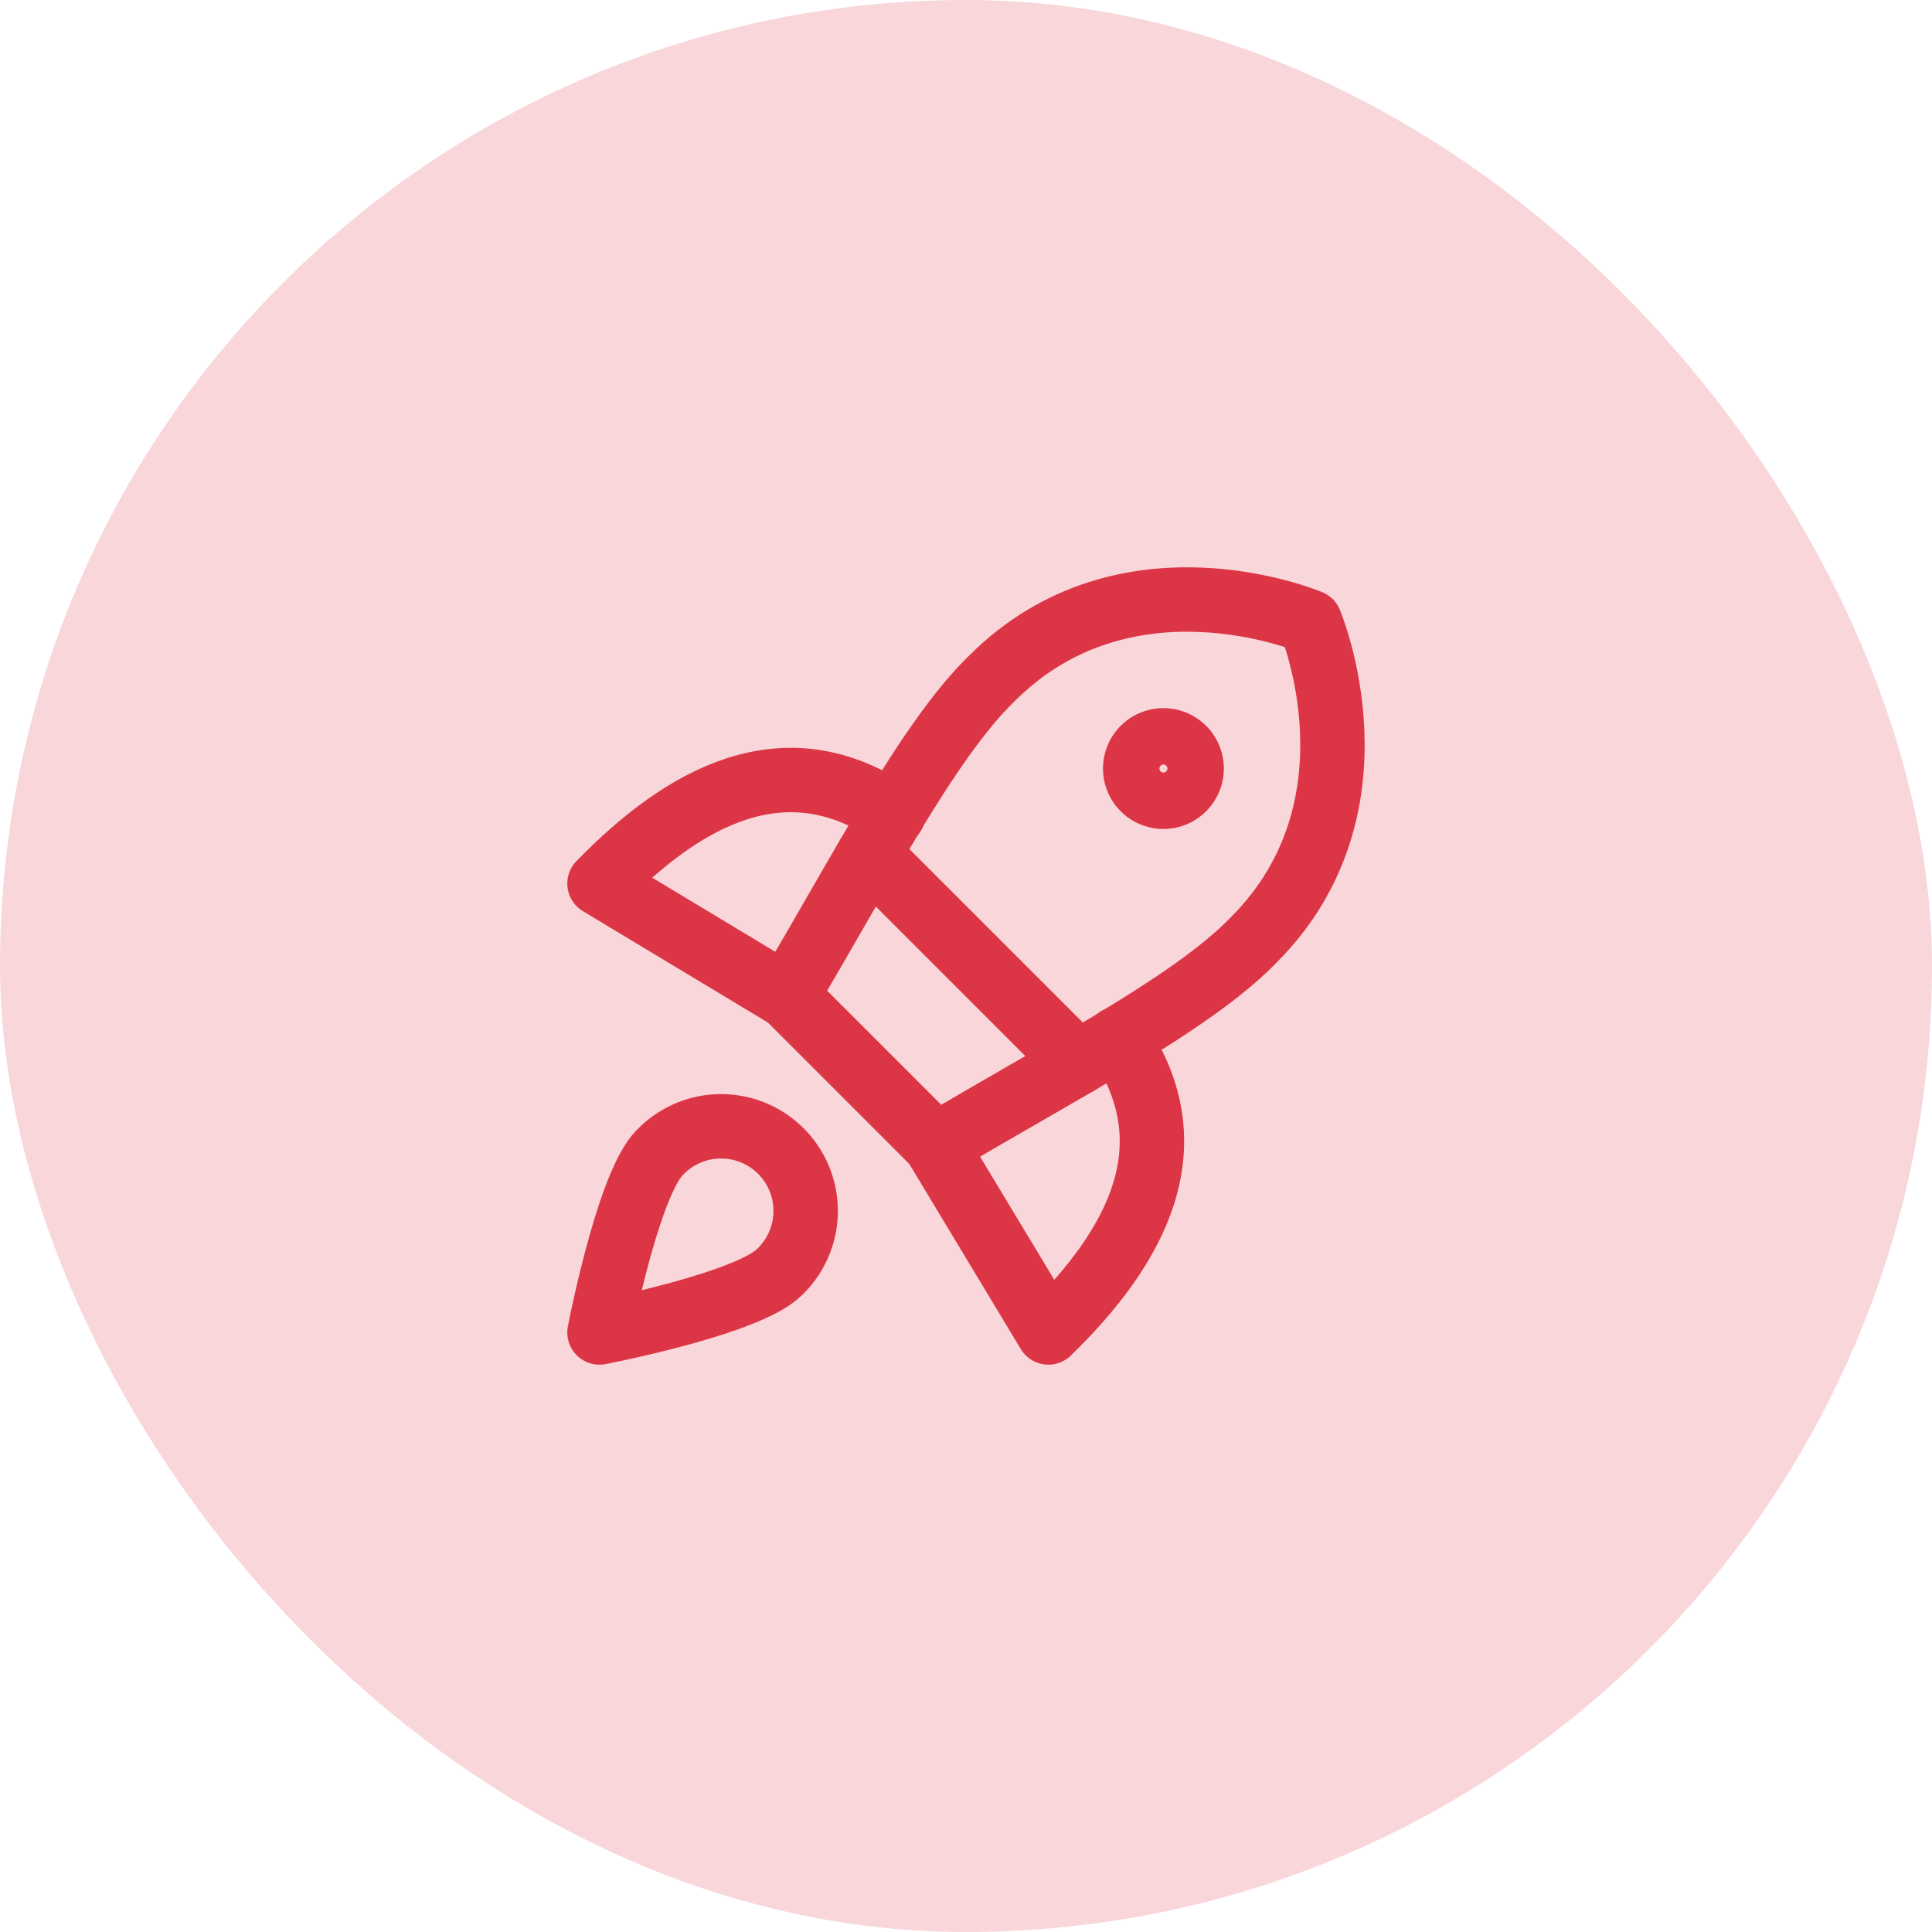
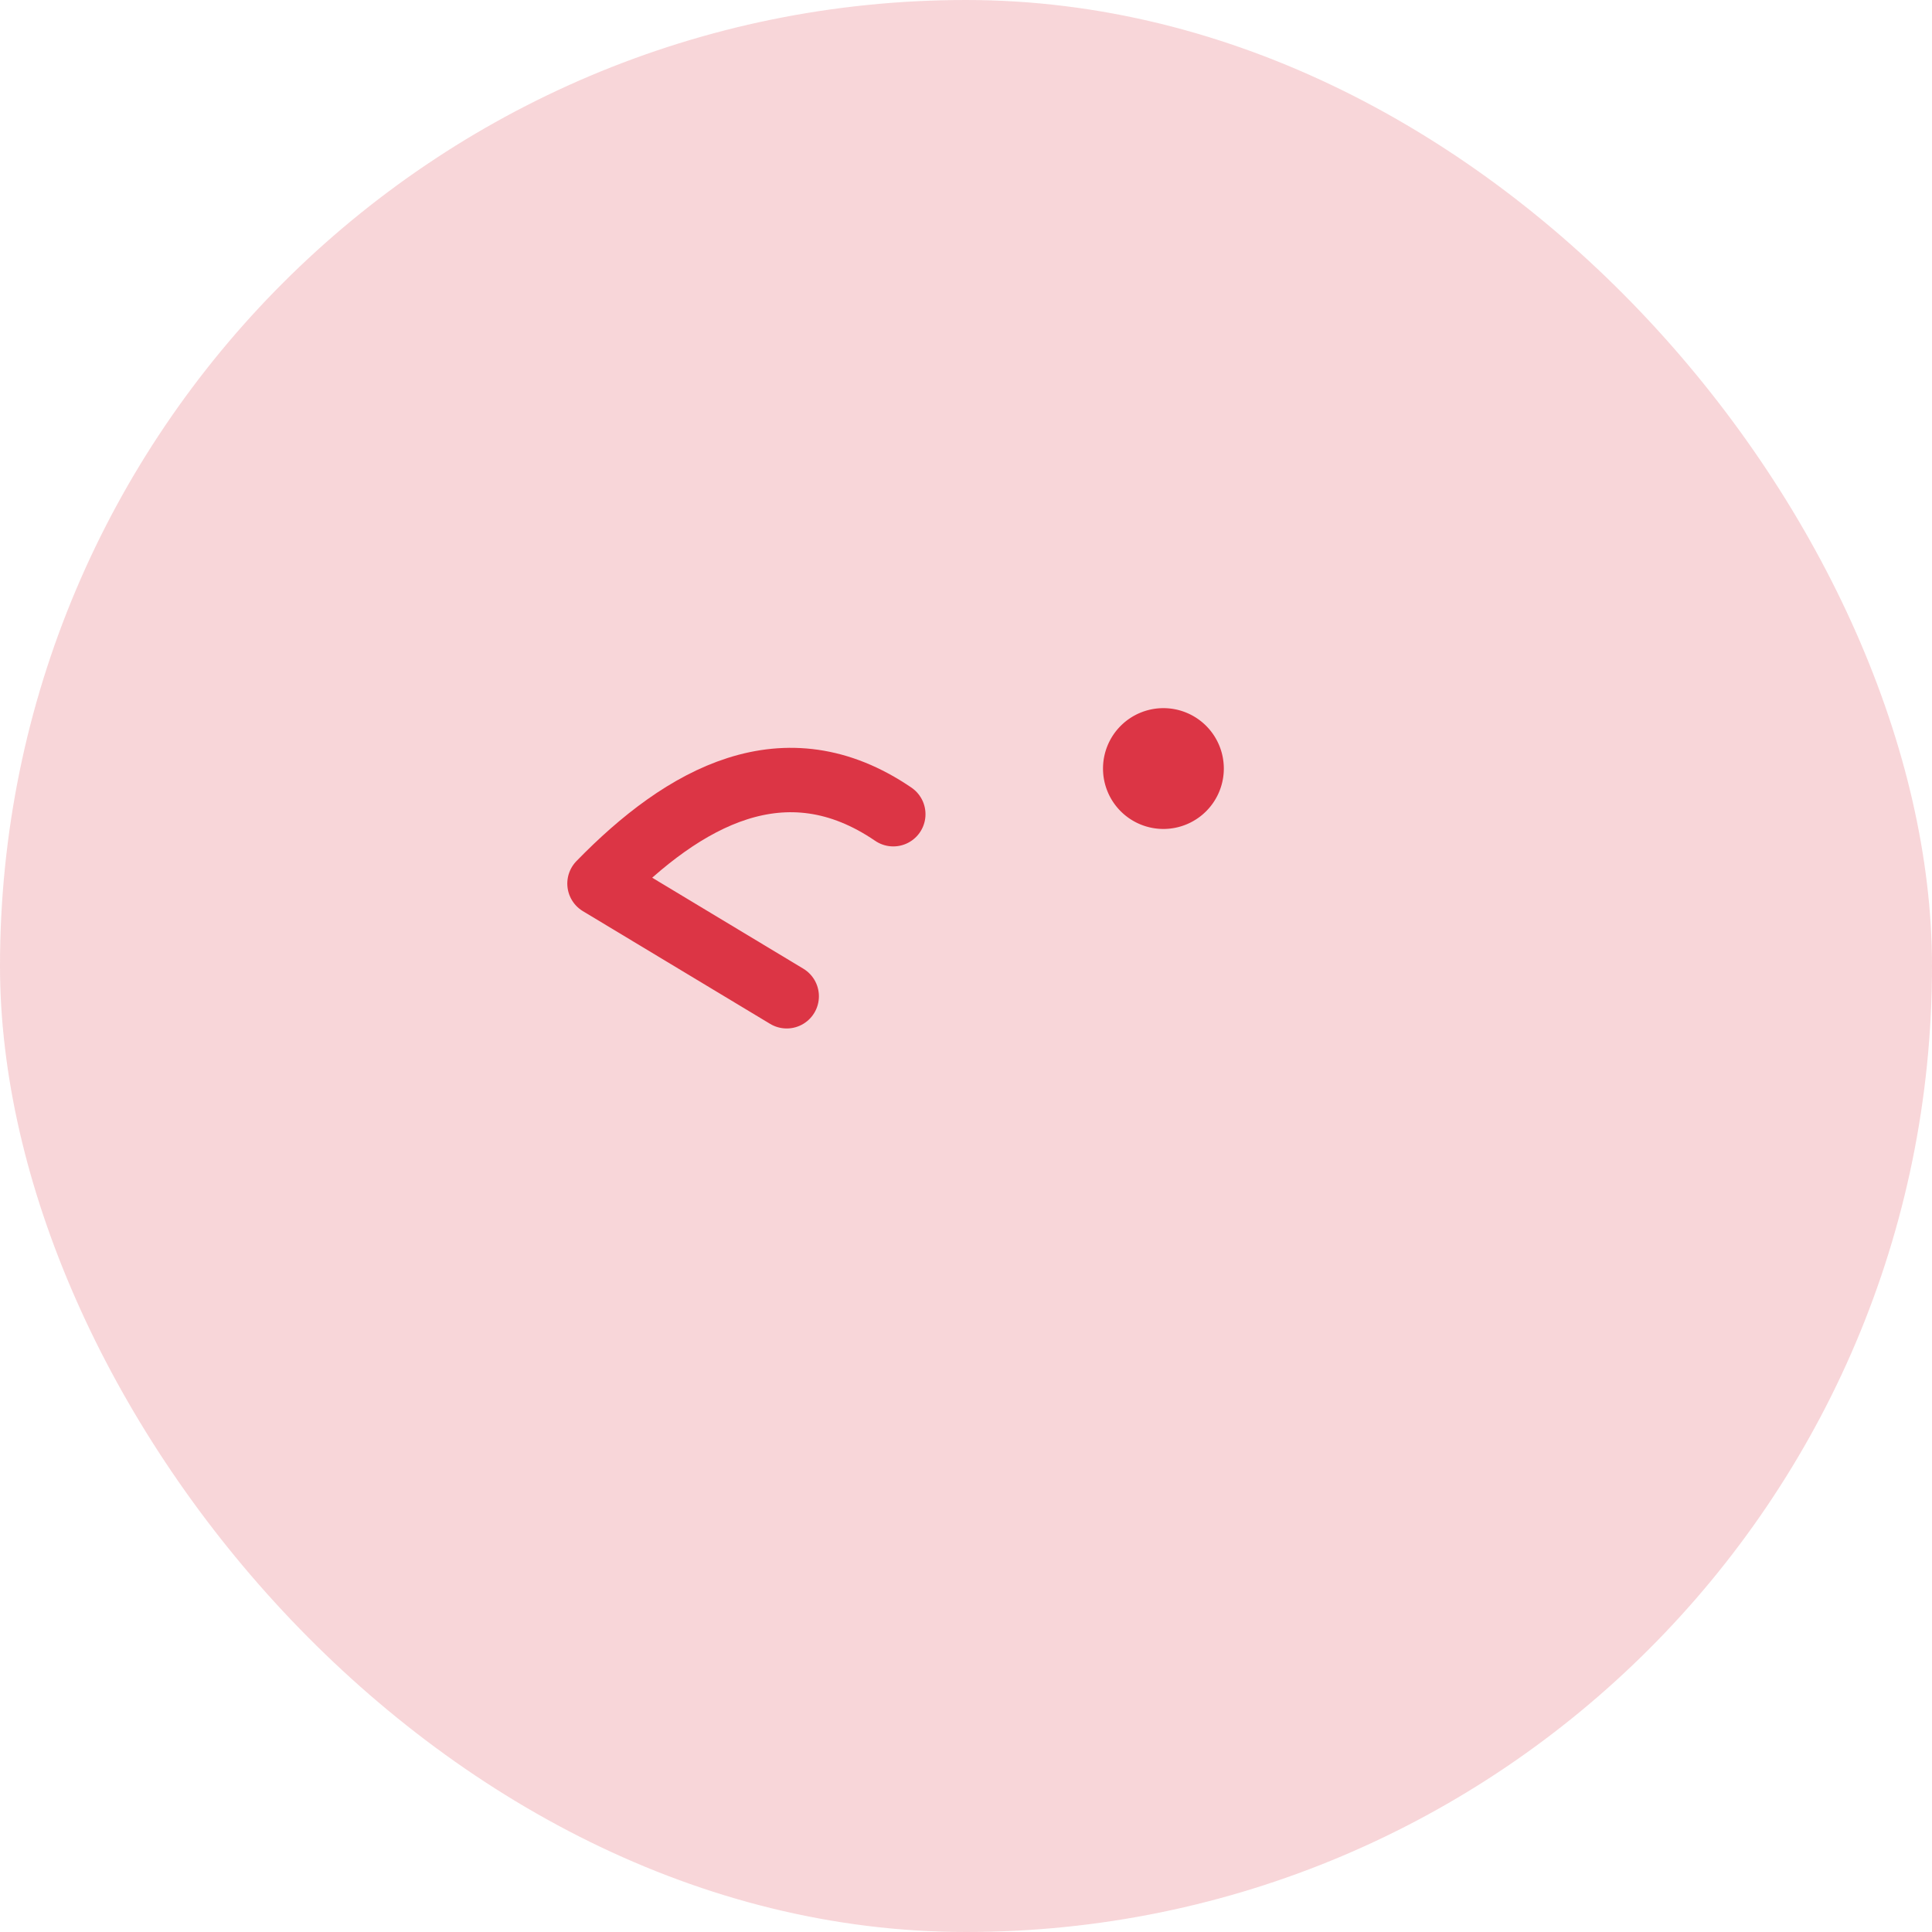
<svg xmlns="http://www.w3.org/2000/svg" width="60" height="60" viewBox="0 0 60 60">
  <g id="ابتكار_مستمر" data-name="ابتكار مستمر" transform="translate(9839 3963.203)">
    <rect id="Rectangle_11764" data-name="Rectangle 11764" width="60" height="60" rx="30" transform="translate(-9839 -3963.203)" fill="#dc3545" opacity="0.2" />
    <g id="startup--shop-rocket-launch-startup" transform="translate(-9820.882 -3945.087)">
      <path id="Vector" d="M9.624,4.765C6.262,2.471,3.127,4.222.5,6.919l5.814,3.5" transform="translate(0 2.405)" fill="none" stroke="#dc3545" stroke-linecap="round" stroke-linejoin="round" stroke-width="2" />
-       <path id="Vector_2" d="M12.117,8.29c2.294,3.362.543,6.5-2.154,9.124L6.46,11.6" transform="translate(4.478 5.851)" fill="none" stroke="#dc3545" stroke-linecap="round" stroke-linejoin="round" stroke-width="2" />
-       <path id="Vector_3" d="M3.82,12.81l4.641,4.641c3.713-2.224,7.933-4.378,9.86-6.375C22.489,6.908,20.072,1.2,20.072,1.2S14.363-1.218,10.195,2.95c-2,1.926-4.168,6.165-6.375,9.86Z" transform="translate(2.494 0)" fill="none" stroke="#dc3545" stroke-linecap="round" stroke-linejoin="round" stroke-width="2" />
-       <path id="Vector_4" d="M5.28,5.02l6.48,6.48" transform="translate(3.591 3.394)" fill="none" stroke="#dc3545" stroke-linecap="round" stroke-linejoin="round" stroke-width="2" />
-       <path id="Vector_5" d="M10.876,4.751A.876.876,0,1,0,10,3.876.876.876,0,0,0,10.876,4.751Z" transform="translate(7.137 1.877)" fill="none" stroke="#dc3545" stroke-linecap="round" stroke-linejoin="round" stroke-width="2" />
-       <path id="Vector_6" d="M6.069,14.391C5.053,15.372.5,16.248.5,16.248s.876-4.553,1.856-5.569a2.627,2.627,0,1,1,3.713,3.713h0Z" transform="translate(0 7.017)" fill="none" stroke="#dc3545" stroke-linecap="round" stroke-linejoin="round" stroke-width="2" />
+       <path id="Vector_5" d="M10.876,4.751A.876.876,0,1,0,10,3.876.876.876,0,0,0,10.876,4.751" transform="translate(7.137 1.877)" fill="none" stroke="#dc3545" stroke-linecap="round" stroke-linejoin="round" stroke-width="2" />
    </g>
  </g>
</svg>